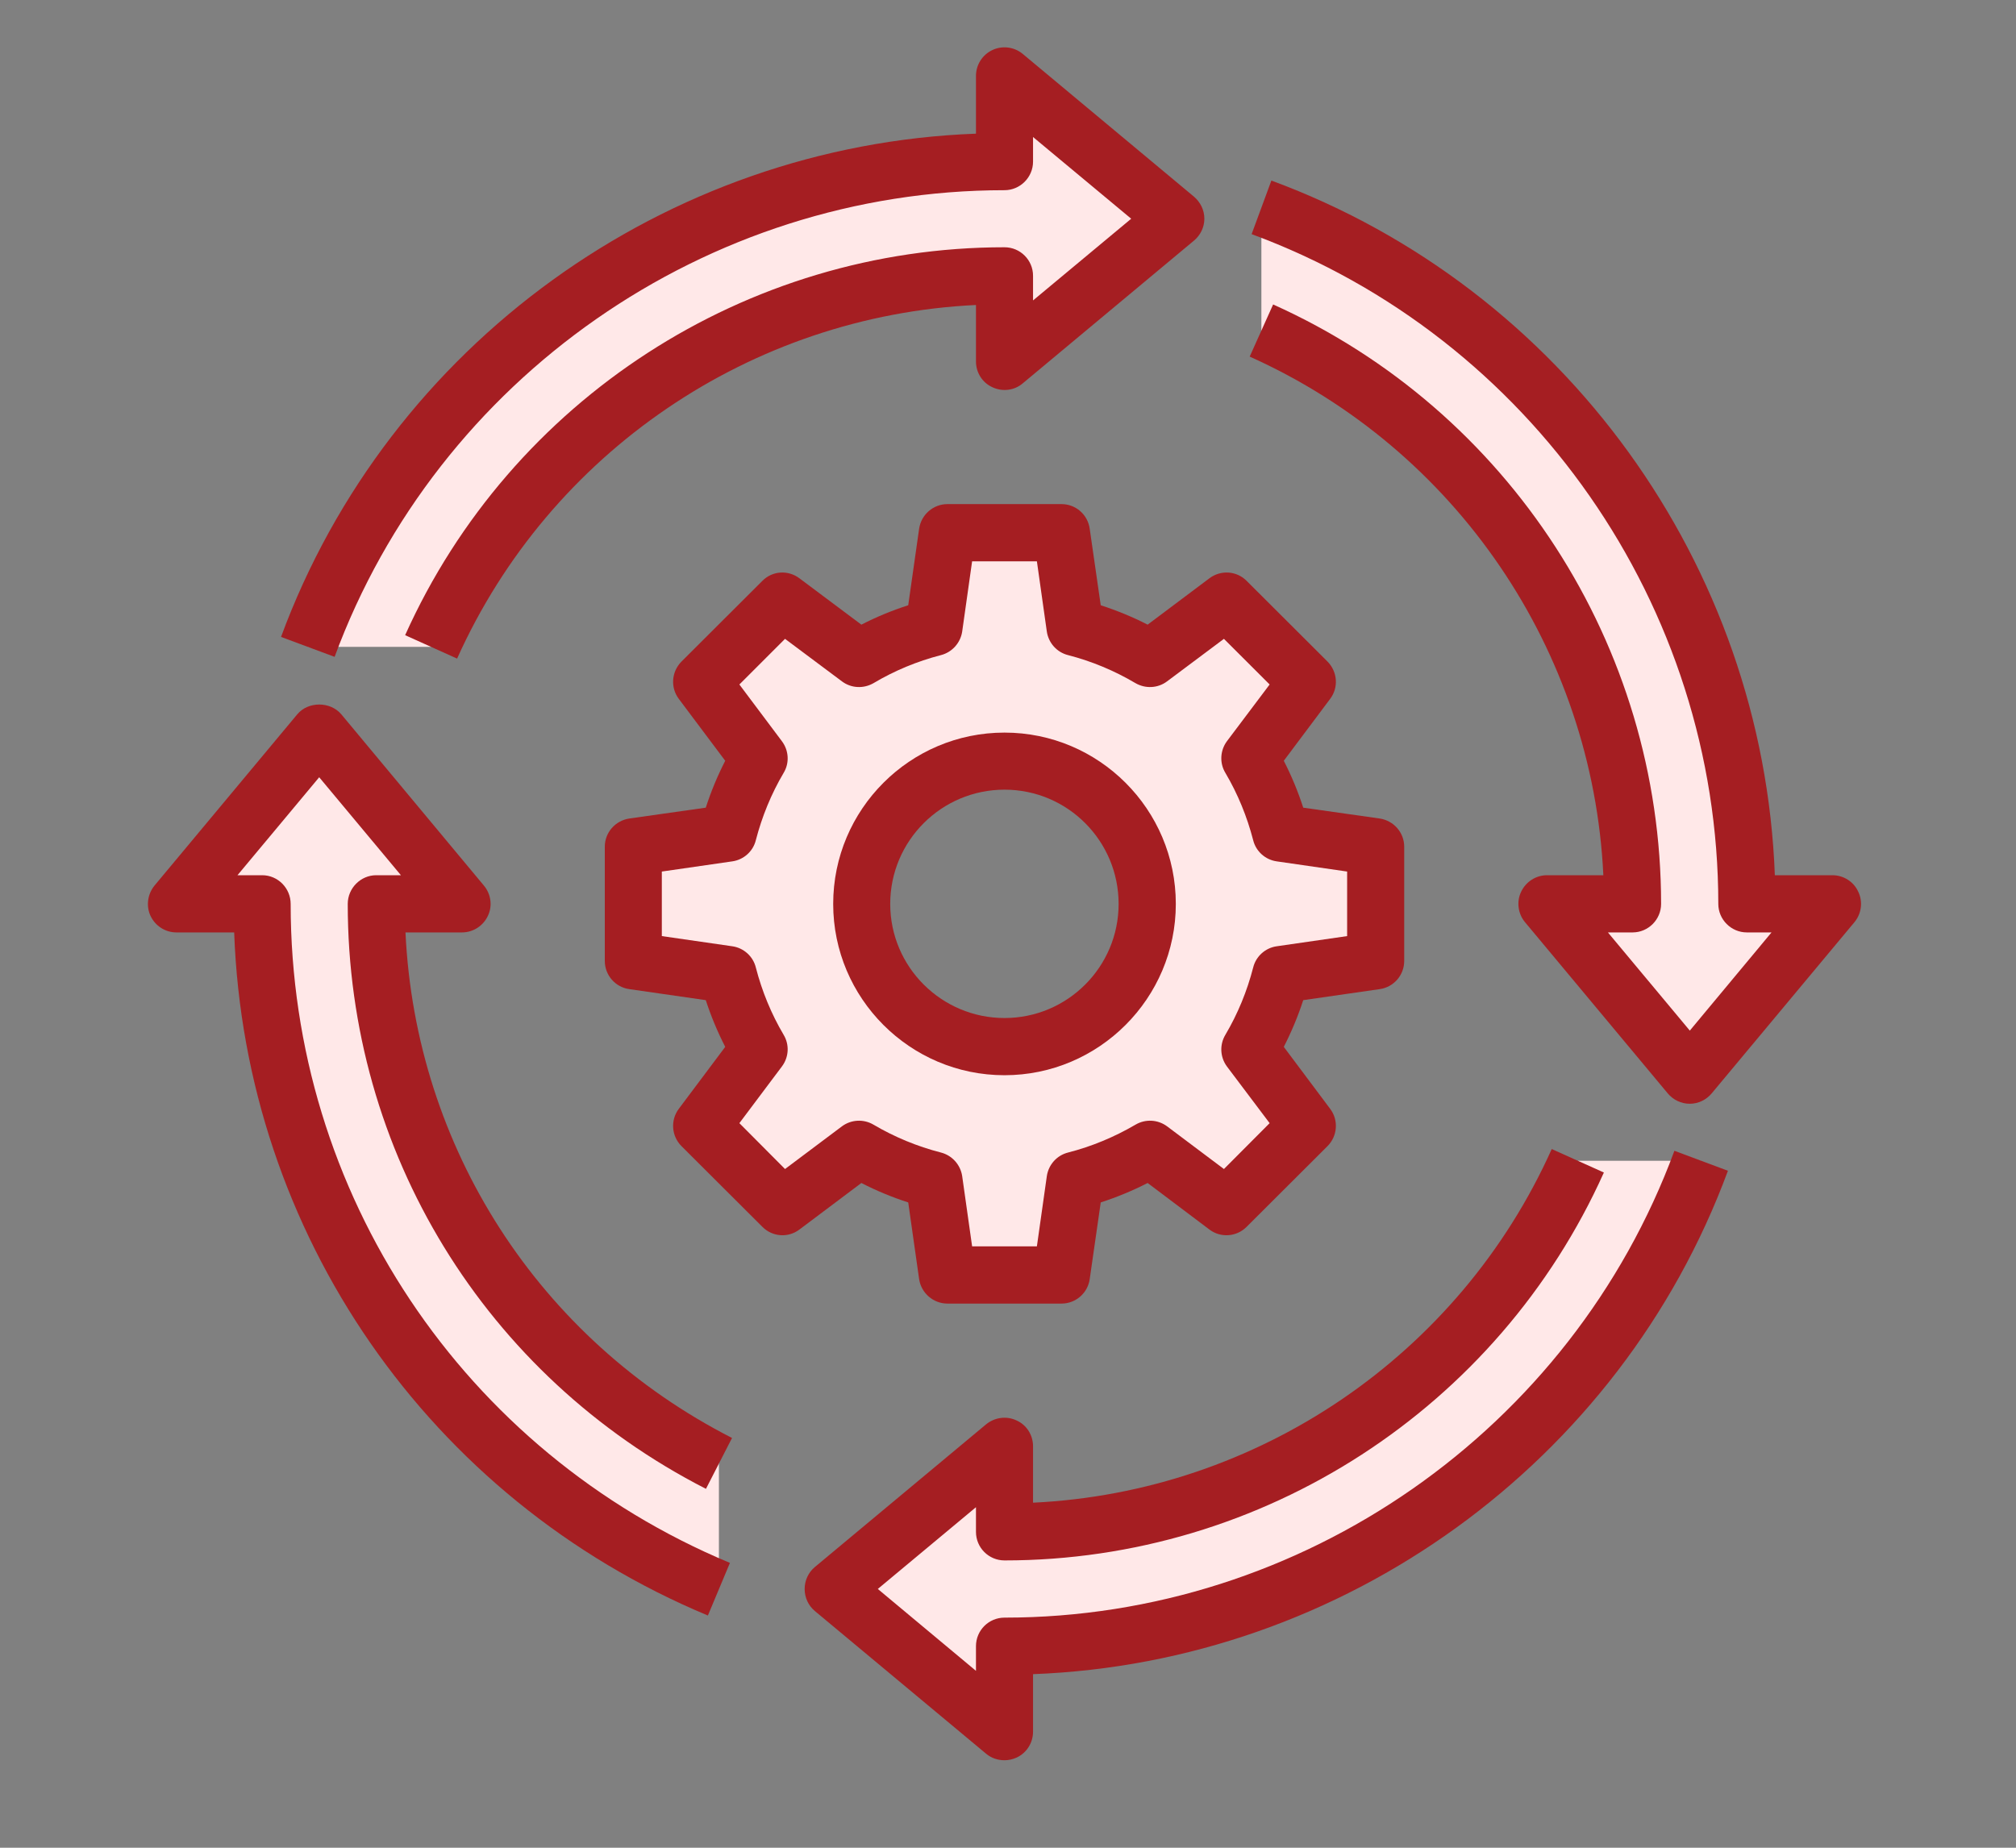
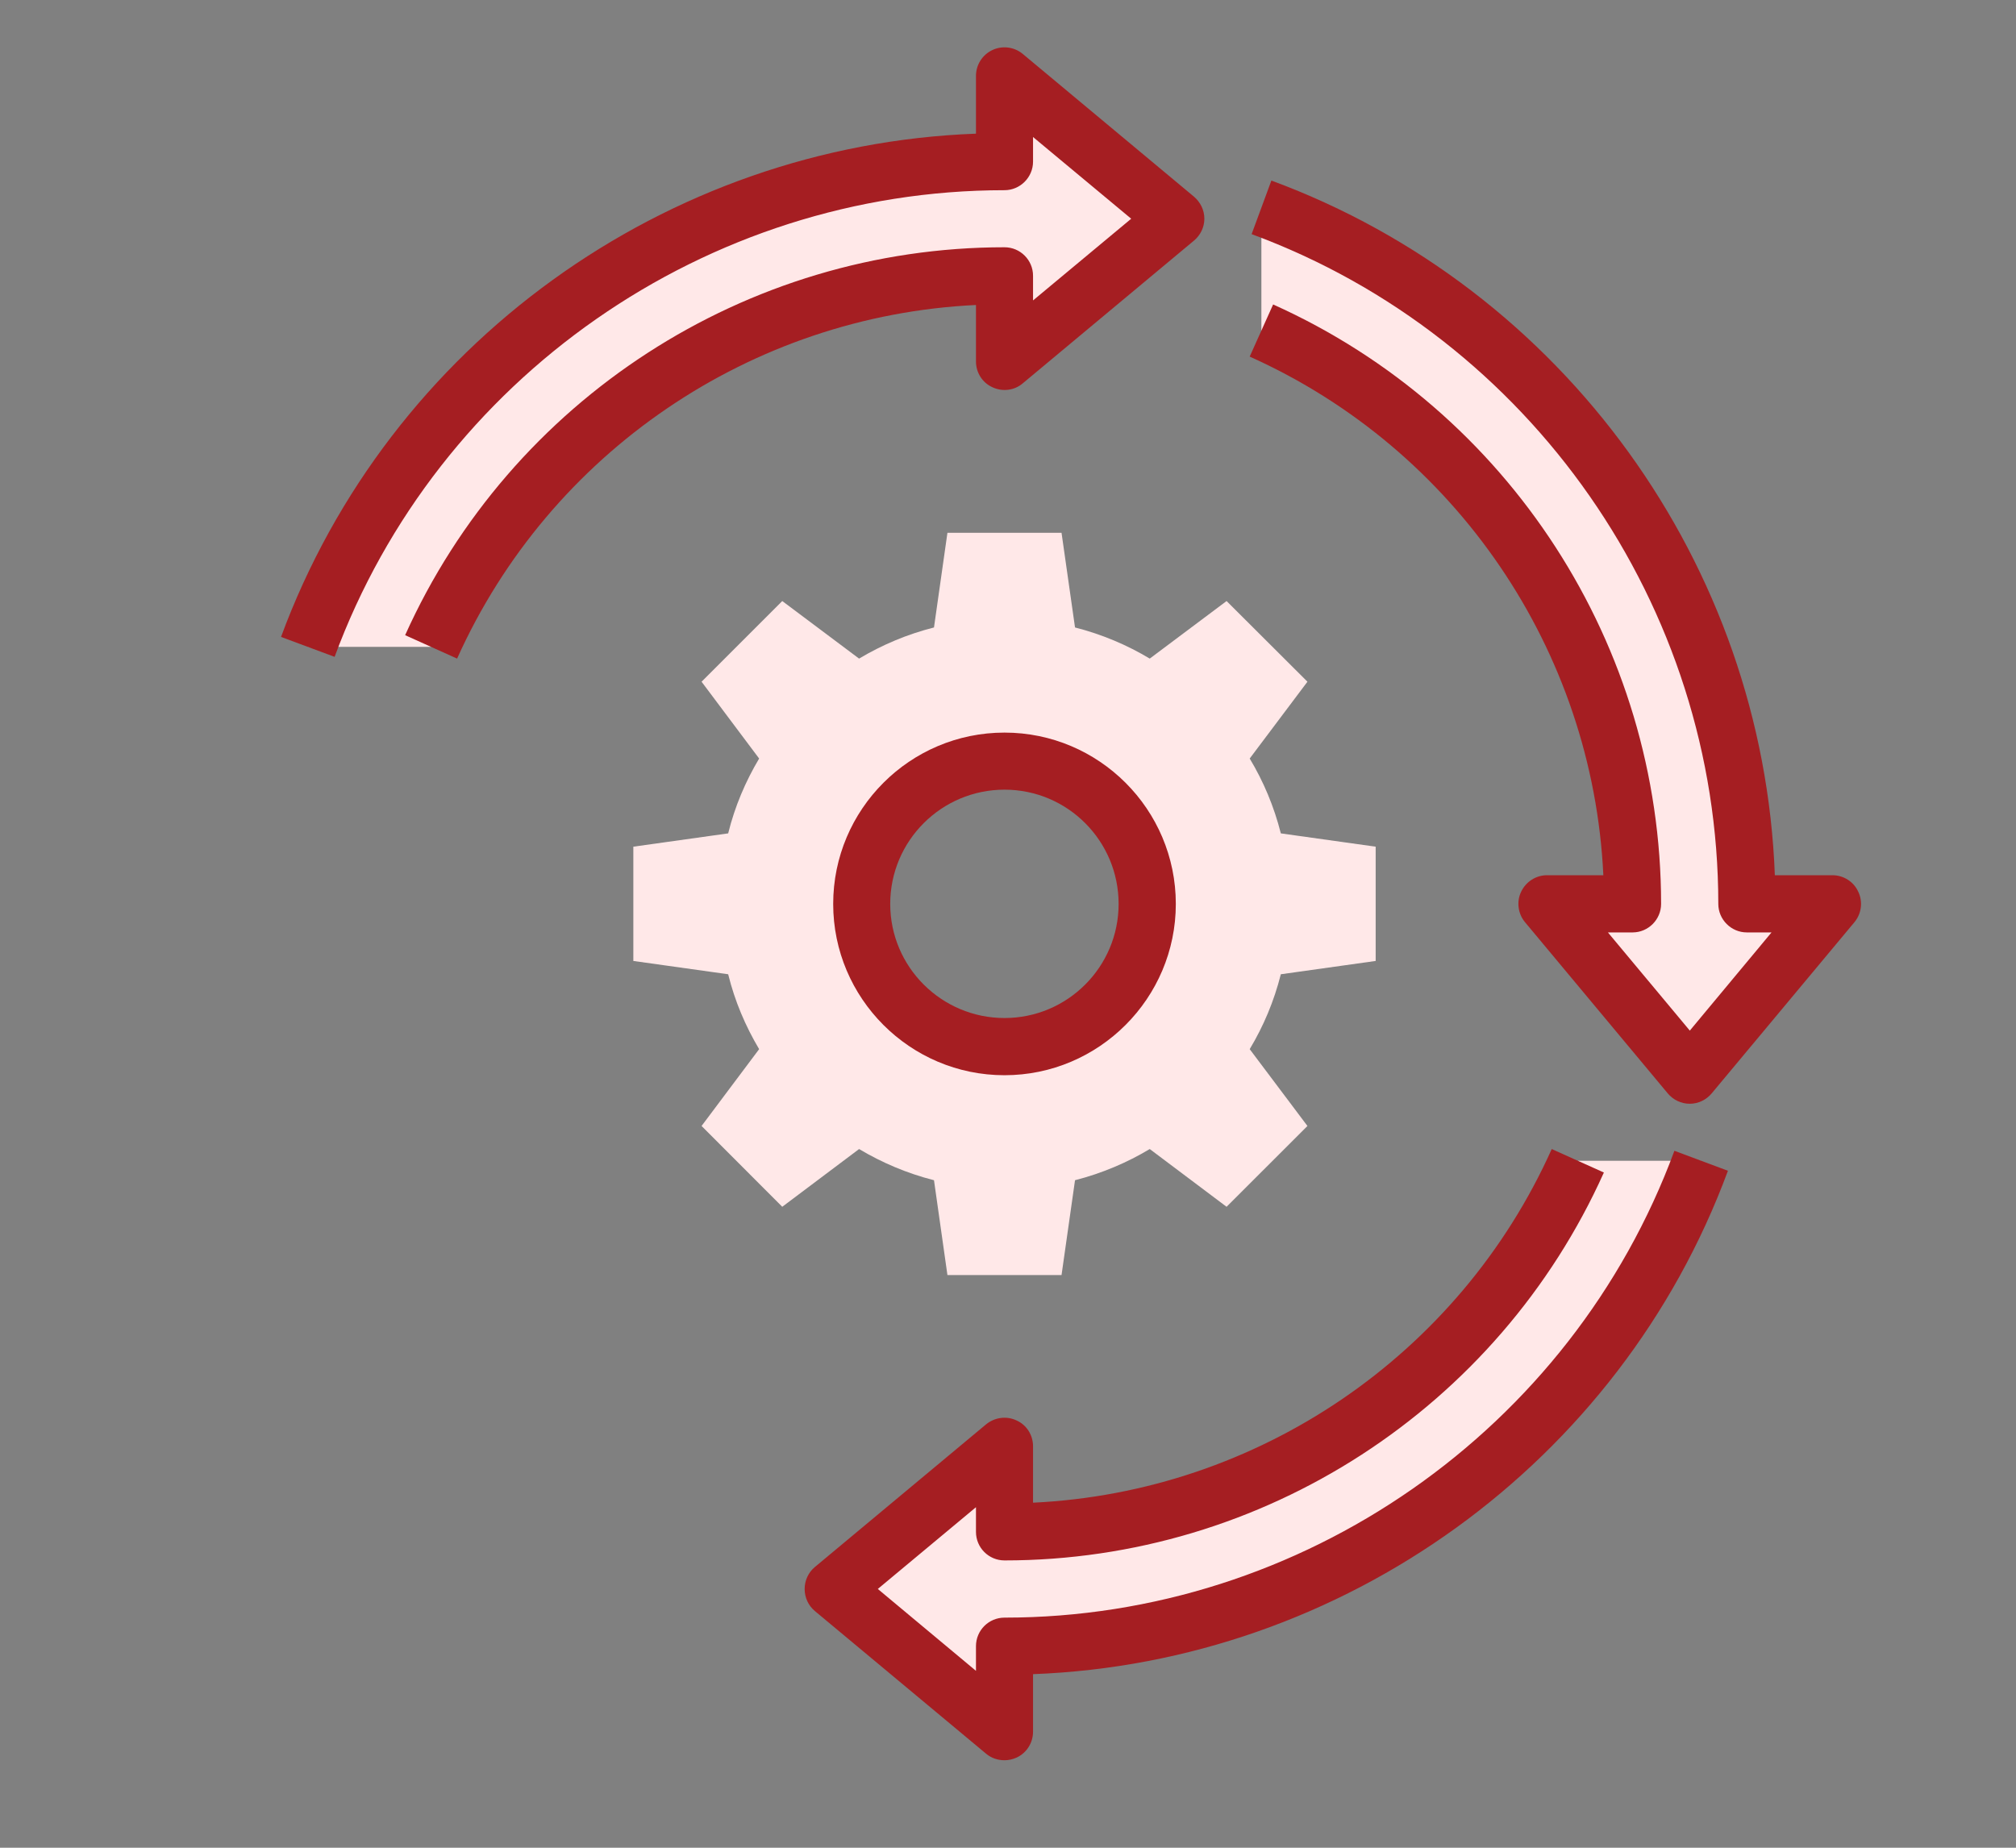
<svg xmlns="http://www.w3.org/2000/svg" width="60" zoomAndPan="magnify" viewBox="0 0 45 41.25" height="55" preserveAspectRatio="xMidYMid meet" version="1.2">
  <rect x="0" y="0" width="45" height="41.25" fill="#808080" stroke="none" />
  <defs>
    <clipPath id="a56ed5f208">
      <path d="M 3.238 16 L 17 16 L 17 36 L 3.238 36 Z M 3.238 16 " />
    </clipPath>
    <clipPath id="79a70cfadd">
      <path d="M 17 25 L 39 25 L 39 39.297 L 17 39.297 Z M 17 25 " />
    </clipPath>
    <clipPath id="92e15971e5">
      <path d="M 27 4 L 41.543 4 L 41.543 25 L 27 25 Z M 27 4 " />
    </clipPath>
    <clipPath id="2d5234a02a">
      <path d="M 3.238 15 L 17 15 L 17 37 L 3.238 37 Z M 3.238 15 " />
    </clipPath>
  </defs>
  <g id="99877f6e68">
    <path style=" stroke:none;fill-rule:nonzero;fill:#ffe8e8;fill-opacity:1;" d="M 25.609 20.18 C 25.609 18.418 24.18 16.992 22.422 16.992 C 20.66 16.992 19.234 18.418 19.234 20.18 C 19.234 21.938 20.66 23.363 22.422 23.363 C 24.18 23.363 25.609 21.938 25.609 20.18 Z M 30.707 18.902 L 30.707 21.453 L 28.59 21.75 C 28.438 22.352 28.203 22.91 27.895 23.422 L 29.184 25.137 L 27.379 26.941 L 25.664 25.652 C 25.156 25.957 24.594 26.195 23.996 26.348 L 23.695 28.465 L 21.148 28.465 L 20.848 26.348 C 20.246 26.195 19.688 25.957 19.176 25.652 L 17.461 26.941 L 15.66 25.137 L 16.945 23.422 C 16.641 22.91 16.402 22.352 16.254 21.75 L 14.137 21.453 L 14.137 18.902 L 16.254 18.605 C 16.402 18.004 16.641 17.445 16.945 16.934 L 15.66 15.219 L 17.461 13.418 L 19.176 14.703 C 19.688 14.398 20.246 14.16 20.848 14.008 L 21.148 11.895 L 23.695 11.895 L 23.996 14.008 C 24.594 14.16 25.156 14.398 25.664 14.703 L 27.379 13.418 L 29.184 15.219 L 27.895 16.934 C 28.203 17.445 28.438 18.004 28.59 18.605 L 30.707 18.902 " />
    <path style=" stroke:none;fill-rule:nonzero;fill:#ffe8e8;fill-opacity:1;" d="M 38.992 20.18 C 38.992 13.047 34.477 6.977 28.156 4.641 L 28.156 7.375 C 33.039 9.574 36.441 14.48 36.441 20.18 L 34.531 20.18 L 36.289 22.285 L 37.719 24.004 L 40.902 20.18 L 38.992 20.18 " />
    <path style=" stroke:none;fill-rule:nonzero;fill:#ffe8e8;fill-opacity:1;" d="M 35.223 25.914 C 33.027 30.797 28.121 34.199 22.422 34.199 L 22.422 32.289 L 20.312 34.047 L 18.598 35.473 L 22.422 38.66 L 22.422 36.75 C 29.555 36.75 35.625 32.234 37.957 25.914 L 35.223 25.914 " />
    <path style=" stroke:none;fill-rule:nonzero;fill:#ffe8e8;fill-opacity:1;" d="M 24.945 3.801 L 22.422 1.695 L 22.422 3.609 C 15.289 3.609 9.219 8.121 6.883 14.441 L 9.621 14.441 C 11.816 9.559 16.723 6.156 22.422 6.156 L 22.422 8.07 L 24.531 6.309 L 26.246 4.883 L 24.945 3.801 " />
    <g clip-rule="nonzero" clip-path="url(#a56ed5f208)">
-       <path style=" stroke:none;fill-rule:nonzero;fill:#ffe8e8;fill-opacity:1;" d="M 8.398 20.18 L 10.312 20.18 L 8.551 18.07 L 7.125 16.355 L 3.938 20.18 L 5.852 20.18 C 5.852 27.066 10.062 32.961 16.047 35.461 L 16.047 32.66 C 11.512 30.332 8.398 25.621 8.398 20.18 " />
-     </g>
-     <path style=" stroke:none;fill-rule:nonzero;fill:#a51e22;fill-opacity:1;" d="M 18.793 25.145 L 17.523 26.098 L 16.504 25.074 L 17.453 23.809 C 17.609 23.602 17.625 23.324 17.492 23.102 C 17.215 22.633 17.008 22.129 16.871 21.598 C 16.809 21.348 16.598 21.16 16.344 21.125 L 14.773 20.898 L 14.773 19.457 L 16.344 19.23 C 16.598 19.195 16.809 19.008 16.871 18.758 C 17.008 18.23 17.215 17.723 17.492 17.254 C 17.625 17.035 17.609 16.754 17.453 16.547 L 16.504 15.281 L 17.523 14.262 L 18.793 15.211 C 19 15.367 19.277 15.379 19.5 15.25 C 19.965 14.973 20.473 14.762 21.004 14.625 C 21.25 14.562 21.438 14.355 21.477 14.102 L 21.699 12.531 L 23.145 12.531 L 23.367 14.102 C 23.406 14.355 23.59 14.562 23.84 14.625 C 24.371 14.762 24.875 14.973 25.344 15.25 C 25.566 15.379 25.844 15.367 26.051 15.211 L 27.32 14.262 L 28.34 15.281 L 27.387 16.547 C 27.234 16.754 27.219 17.035 27.352 17.254 C 27.629 17.723 27.836 18.23 27.973 18.758 C 28.035 19.008 28.246 19.195 28.5 19.23 L 30.07 19.457 L 30.07 20.898 L 28.5 21.125 C 28.246 21.16 28.035 21.348 27.973 21.598 C 27.836 22.129 27.629 22.633 27.352 23.102 C 27.219 23.324 27.234 23.602 27.387 23.809 L 28.34 25.074 L 27.32 26.098 L 26.051 25.145 C 25.844 24.992 25.566 24.977 25.344 25.109 C 24.875 25.383 24.371 25.594 23.84 25.73 C 23.59 25.793 23.406 26 23.367 26.254 L 23.145 27.824 L 21.699 27.824 L 21.477 26.254 C 21.438 26 21.25 25.793 21.004 25.73 C 20.473 25.594 19.965 25.383 19.5 25.109 C 19.277 24.977 19 24.992 18.793 25.145 Z M 20.273 26.844 L 20.516 28.555 C 20.562 28.867 20.832 29.102 21.148 29.102 L 23.695 29.102 C 24.012 29.102 24.281 28.867 24.324 28.555 L 24.57 26.844 C 24.93 26.727 25.281 26.582 25.617 26.41 L 26.996 27.449 C 27.25 27.641 27.605 27.613 27.828 27.387 L 29.633 25.586 C 29.855 25.363 29.883 25.008 29.691 24.754 L 28.656 23.371 C 28.828 23.035 28.973 22.688 29.09 22.328 L 30.797 22.082 C 31.109 22.039 31.344 21.77 31.344 21.453 L 31.344 18.902 C 31.344 18.586 31.109 18.32 30.797 18.273 L 29.09 18.031 C 28.973 17.668 28.828 17.32 28.656 16.984 L 29.691 15.602 C 29.883 15.348 29.855 14.996 29.633 14.77 L 27.828 12.969 C 27.605 12.742 27.25 12.719 26.996 12.91 L 25.617 13.945 C 25.281 13.773 24.93 13.629 24.57 13.512 L 24.324 11.805 C 24.281 11.488 24.012 11.254 23.695 11.254 L 21.148 11.254 C 20.832 11.254 20.562 11.488 20.516 11.805 L 20.273 13.512 C 19.91 13.629 19.562 13.773 19.227 13.945 L 17.844 12.91 C 17.59 12.719 17.238 12.742 17.016 12.969 L 15.211 14.77 C 14.988 14.996 14.961 15.348 15.152 15.602 L 16.188 16.984 C 16.016 17.32 15.871 17.668 15.754 18.031 L 14.047 18.273 C 13.734 18.32 13.5 18.586 13.5 18.902 L 13.5 21.453 C 13.5 21.77 13.734 22.039 14.047 22.082 L 15.754 22.328 C 15.871 22.688 16.016 23.035 16.188 23.371 L 15.152 24.754 C 14.961 25.008 14.988 25.363 15.211 25.586 L 17.016 27.387 C 17.238 27.613 17.59 27.641 17.844 27.449 L 19.227 26.41 C 19.562 26.582 19.91 26.727 20.273 26.844 " />
+       </g>
    <path style=" stroke:none;fill-rule:nonzero;fill:#a51e22;fill-opacity:1;" d="M 22.422 17.629 C 23.828 17.629 24.969 18.77 24.969 20.18 C 24.969 21.586 23.828 22.727 22.422 22.727 C 21.016 22.727 19.871 21.586 19.871 20.18 C 19.871 18.77 21.016 17.629 22.422 17.629 Z M 22.422 24.004 C 24.531 24.004 26.246 22.285 26.246 20.18 C 26.246 18.07 24.531 16.355 22.422 16.355 C 20.312 16.355 18.598 18.07 18.598 20.18 C 18.598 22.285 20.312 24.004 22.422 24.004 " />
    <path style=" stroke:none;fill-rule:nonzero;fill:#a51e22;fill-opacity:1;" d="M 22.422 4.246 C 22.773 4.246 23.059 3.957 23.059 3.609 L 23.059 3.059 L 25.25 4.883 L 23.059 6.707 L 23.059 6.156 C 23.059 5.805 22.773 5.52 22.422 5.52 C 16.656 5.52 11.406 8.922 9.043 14.18 L 10.203 14.703 C 12.273 10.094 16.773 7.047 21.785 6.809 L 21.785 8.07 C 21.785 8.316 21.926 8.543 22.152 8.645 C 22.375 8.75 22.641 8.719 22.828 8.559 L 26.652 5.371 C 26.797 5.25 26.883 5.07 26.883 4.883 C 26.883 4.691 26.797 4.516 26.652 4.391 L 22.828 1.203 C 22.641 1.047 22.375 1.012 22.152 1.117 C 21.926 1.223 21.785 1.449 21.785 1.695 L 21.785 2.984 C 14.863 3.242 8.68 7.691 6.273 14.219 L 7.469 14.664 C 9.766 8.434 15.777 4.246 22.422 4.246 " />
    <g clip-rule="nonzero" clip-path="url(#79a70cfadd)">
      <path style=" stroke:none;fill-rule:nonzero;fill:#a51e22;fill-opacity:1;" d="M 22.422 36.113 C 22.07 36.113 21.785 36.398 21.785 36.75 L 21.785 37.301 L 19.594 35.473 L 21.785 33.648 L 21.785 34.199 C 21.785 34.551 22.07 34.836 22.422 34.836 C 28.188 34.836 33.438 31.438 35.801 26.176 L 34.637 25.652 C 32.57 30.262 28.07 33.309 23.059 33.547 L 23.059 32.289 C 23.059 32.039 22.918 31.812 22.691 31.711 C 22.469 31.605 22.203 31.641 22.012 31.797 L 18.188 34.984 C 18.043 35.105 17.961 35.285 17.961 35.473 C 17.961 35.664 18.043 35.844 18.188 35.965 L 22.012 39.152 C 22.129 39.25 22.273 39.297 22.422 39.297 C 22.512 39.297 22.605 39.277 22.691 39.238 C 22.918 39.133 23.059 38.906 23.059 38.66 L 23.059 37.375 C 29.98 37.113 36.16 32.664 38.57 26.137 L 37.375 25.691 C 35.074 31.926 29.066 36.113 22.422 36.113 " />
    </g>
    <g clip-rule="nonzero" clip-path="url(#92e15971e5)">
      <path style=" stroke:none;fill-rule:nonzero;fill:#a51e22;fill-opacity:1;" d="M 41.48 19.91 C 41.379 19.684 41.152 19.539 40.902 19.539 L 39.617 19.539 C 39.359 12.621 34.91 6.441 28.379 4.031 L 27.938 5.227 C 34.168 7.527 38.355 13.535 38.355 20.18 C 38.355 20.527 38.641 20.816 38.992 20.816 L 39.543 20.816 L 37.719 23.008 L 35.891 20.816 L 36.441 20.816 C 36.793 20.816 37.078 20.527 37.078 20.18 C 37.078 14.414 33.68 9.16 28.418 6.797 L 27.895 7.961 C 32.508 10.031 35.551 14.527 35.789 19.539 L 34.531 19.539 C 34.285 19.539 34.059 19.684 33.953 19.91 C 33.848 20.129 33.883 20.398 34.039 20.586 L 37.227 24.41 C 37.348 24.555 37.527 24.641 37.719 24.641 C 37.906 24.641 38.086 24.555 38.207 24.41 L 41.395 20.586 C 41.551 20.398 41.586 20.129 41.48 19.91 " />
    </g>
    <g clip-rule="nonzero" clip-path="url(#2d5234a02a)">
-       <path style=" stroke:none;fill-rule:nonzero;fill:#a51e22;fill-opacity:1;" d="M 7.762 20.18 C 7.762 25.711 10.824 30.715 15.758 33.238 L 16.34 32.102 C 12.023 29.898 9.277 25.613 9.051 20.816 L 10.312 20.816 C 10.559 20.816 10.785 20.672 10.891 20.445 C 10.996 20.227 10.961 19.961 10.801 19.77 L 7.617 15.945 C 7.371 15.656 6.879 15.656 6.637 15.945 L 3.449 19.77 C 3.293 19.961 3.258 20.227 3.359 20.445 C 3.465 20.672 3.691 20.816 3.938 20.816 L 5.227 20.816 C 5.469 27.523 9.566 33.465 15.801 36.066 L 16.293 34.891 C 10.336 32.406 6.488 26.633 6.488 20.18 C 6.488 19.828 6.203 19.539 5.852 19.539 L 5.301 19.539 L 7.125 17.352 L 8.949 19.539 L 8.398 19.539 C 8.051 19.539 7.762 19.828 7.762 20.18 " />
-     </g>
+       </g>
  </g>
</svg>